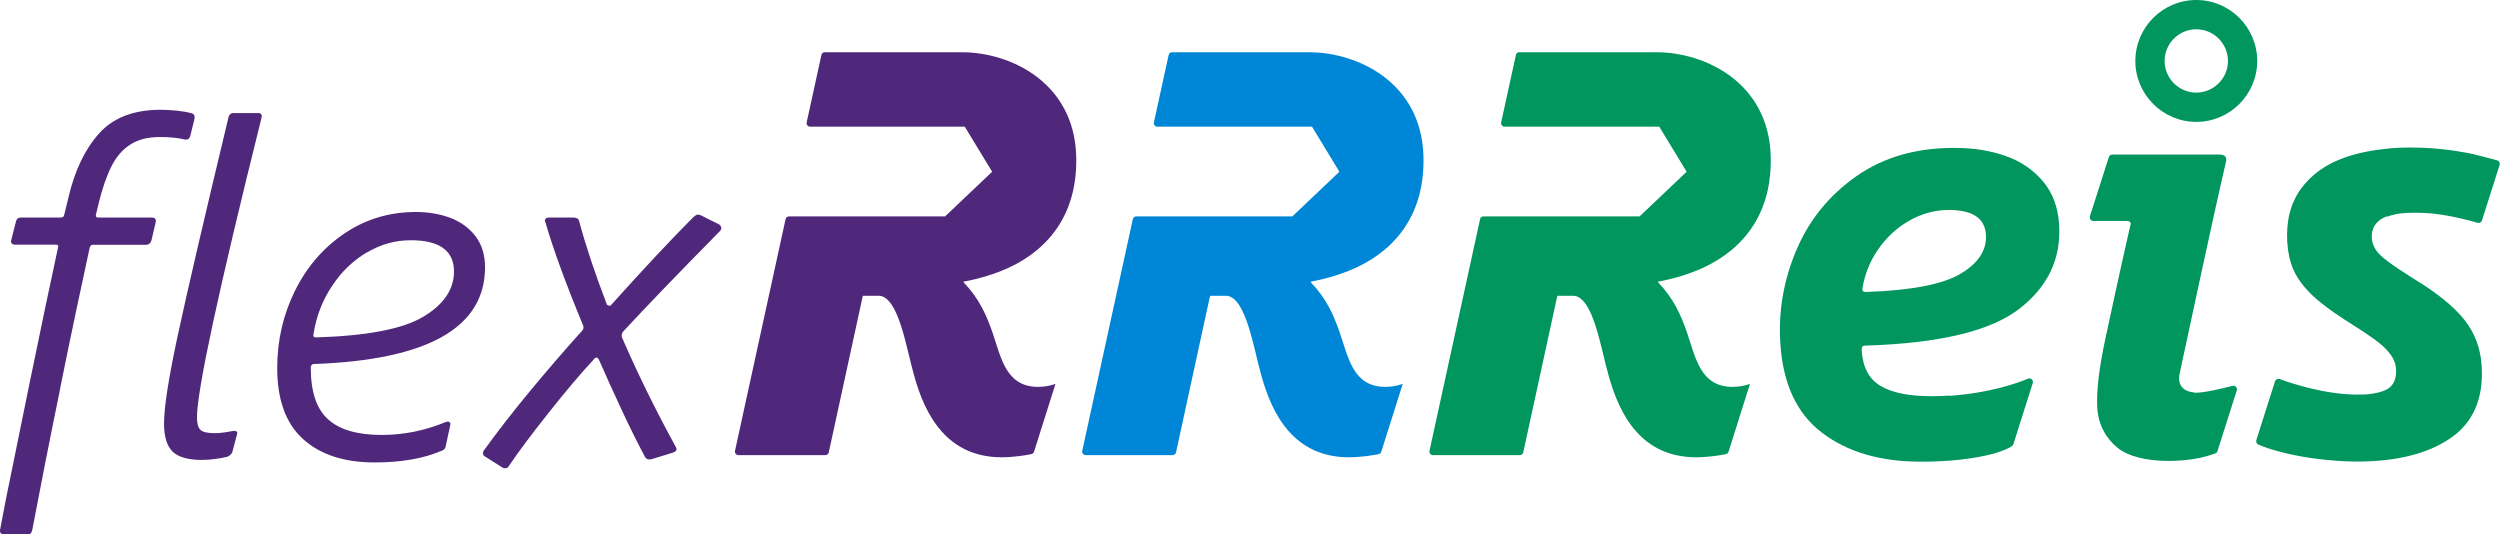
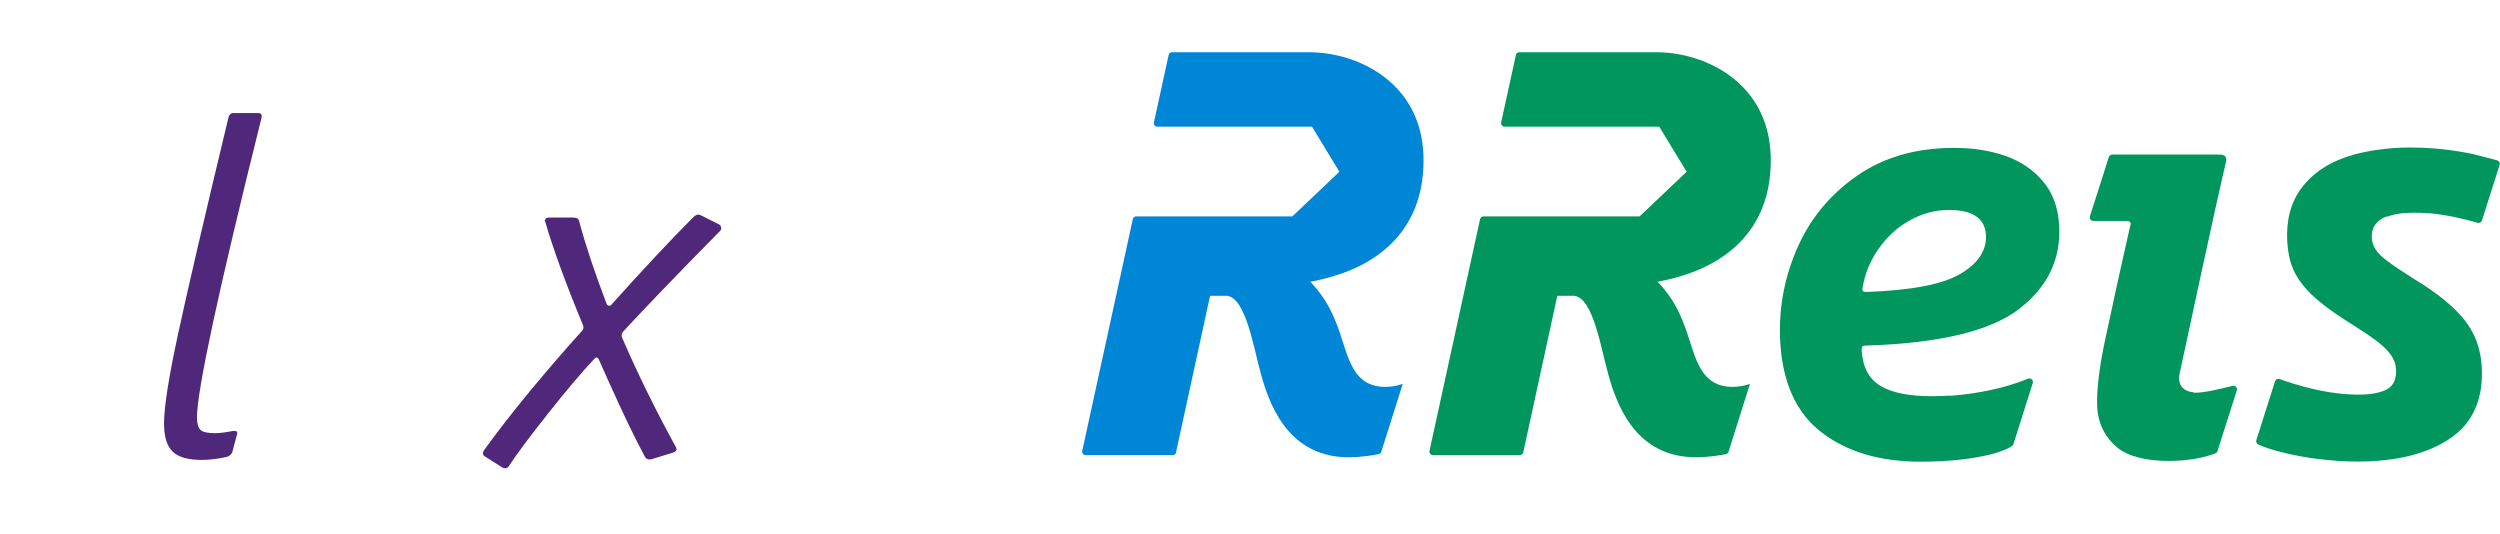
<svg xmlns="http://www.w3.org/2000/svg" id="Laag_2" viewBox="0 0 198.13 42.36">
  <defs>
    <style>.cls-1{fill:#4f287b;}.cls-1,.cls-2,.cls-3{stroke-width:0px;}.cls-2{fill:#00965e;}.cls-3{fill:#0086d6;}</style>
  </defs>
  <g id="RRReis_logo">
    <path class="cls-3" d="m106.2,26.41c-.52-1.47-1.04-2.7-2.35-4.08,1.29-.24,2.52-.61,3.65-1.13,3.22-1.51,5.46-4.35,5.31-8.9-.2-5.73-5.15-8.15-9.04-8.16h-10.87c-.13-.01-.25.08-.28.21l-1.17,5.35c-.04.18.1.34.28.34h12.25s2.17,3.57,2.17,3.57l-3.73,3.54h-12.36c-.13-.01-.25.08-.28.21l-4.01,18.37c-.04.18.1.34.28.34h6.87c.13,0,.25-.08.28-.21l2.7-12.42h1.34c1.53.19,2.12,4.22,2.72,6.3.87,3.18,2.63,6.49,6.93,6.5,1.01,0,1.99-.17,2.37-.25.1-.02.18-.09.21-.19l1.7-5.38s-.59.24-1.38.24c-2.54,0-2.92-2.28-3.6-4.27" />
-     <path class="cls-2" d="m174.06,9.66c-2.66,0-4.83-2.17-4.83-4.83s2.17-4.83,4.83-4.83,4.83,2.17,4.83,4.83-2.17,4.83-4.83,4.83Zm0-7.34c-1.38,0-2.51,1.13-2.51,2.51s1.13,2.51,2.51,2.51,2.51-1.13,2.51-2.51-1.13-2.51-2.51-2.51Z" />
    <path class="cls-2" d="m154.53,31.35c-.46.03-.96.05-1.43.05-1.8,0-3.16-.27-4.07-.82-.92-.55-1.41-1.49-1.49-2.83,0-.12.01-.21.05-.27.04-.06.12-.09.25-.09,5.84-.18,9.9-1.15,12.17-2.9,2.28-1.75,3.34-3.97,3.18-6.65-.08-1.4-.51-2.56-1.28-3.47-.77-.91-1.76-1.59-2.97-2.01-1.21-.43-2.57-.64-4.06-.64-3.05,0-5.64.75-7.78,2.26-2.14,1.51-3.71,3.44-4.72,5.81s-1.44,4.81-1.29,7.34c.19,3.23,1.28,5.62,3.29,7.15,2.01,1.54,4.63,2.31,7.86,2.31,2.25,0,4.15-.22,5.73-.63,0,0,1.08-.3,1.51-.63.05-.04.07-.08.09-.14l1.53-4.83c.07-.23-.15-.44-.37-.35-.96.4-3.11,1.14-6.22,1.36h0Zm-5.67-11.6c.65-.94,1.46-1.7,2.45-2.26.99-.56,2.03-.85,3.13-.85,1.89,0,2.87.65,2.95,1.97.07,1.22-.6,2.25-2.02,3.09-1.41.84-3.92,1.32-7.51,1.44-.21,0-.3-.11-.25-.32.18-1.1.59-2.12,1.24-3.06Z" />
    <path class="cls-2" d="m189.16,17.18c.08-.03.16-.06.24-.08.09-.03.18-.05.28-.08.1-.02.19-.04.29-.06.17-.03.34-.06.53-.07,0,0,.02,0,.02,0,.25-.02.52-.03.8-.03.38,0,.77.01,1.16.04.02,0,.05,0,.07,0,.16.01.31.03.47.05,1.47.18,2.79.55,3.33.71.15.04.3-.04.35-.19l1.4-4.4c.05-.15-.04-.32-.19-.36-.59-.16-1.93-.52-2.35-.59,0,0,0,0,0,0-.08-.01-.16-.03-.24-.04-3.51-.64-6.13-.3-6.13-.3h0c-1.2.12-2.32.34-3.33.69-1.49.52-2.66,1.34-3.49,2.47-.83,1.13-1.2,2.54-1.1,4.25.05.82.21,1.55.49,2.19.28.64.74,1.27,1.37,1.9.63.62,1.52,1.3,2.65,2.03,1.07.67,1.89,1.21,2.45,1.62.56.41.97.8,1.23,1.17.27.37.41.75.43,1.14.05.79-.2,1.33-.73,1.62-.37.2-.9.33-1.55.39-.11,0-.21.02-.32.02-.05,0-.11,0-.16,0-2.71.07-5.58-.9-6.46-1.23-.15-.06-.32.03-.37.18l-1.48,4.66c-.04.14.02.29.15.35,1.86.81,4.63,1.13,4.63,1.13h0c1.12.14,2.2.22,3.19.22,3.14,0,5.61-.62,7.41-1.85,1.8-1.23,2.63-3.13,2.48-5.69-.08-1.43-.55-2.67-1.4-3.73-.85-1.05-2.16-2.11-3.93-3.18-.92-.58-1.61-1.04-2.09-1.4-.48-.35-.81-.67-.99-.96-.18-.29-.28-.59-.3-.89-.05-.83.35-1.41,1.19-1.74Z" />
    <path class="cls-2" d="m173.87,31.1c-.83-.08-1.34-.57-1.12-1.54.41-1.86,2.63-12.33,3.66-16.72.05-.18.03-.33-.05-.43-.08-.11-.23-.16-.44-.16h-4.46,0s-4.06,0-4.06,0c-.12,0-.23.08-.27.2l-1.5,4.69c-.06.18.08.37.27.37h2.07s.57,0,.57,0c.21,0,.32.08.33.23l-.04.14c-.78,3.41-1.39,6.25-1.94,8.8-.53,2.43-.75,4.32-.68,5.6.08,1.43.74,2.5,1.6,3.2.86.7,2.33,1.05,4.06,1.05.64,0,1.32-.05,2.03-.16.63-.09,1.32-.31,1.68-.44.08-.03.14-.1.16-.18l1.53-4.81c.07-.21-.12-.42-.34-.36-.82.21-2.42.6-3.06.54Z" />
    <path class="cls-2" d="m133.72,26.41c-.52-1.47-1.04-2.7-2.35-4.08,1.29-.24,2.52-.61,3.65-1.13,3.22-1.51,5.46-4.35,5.31-8.9-.2-5.73-5.15-8.15-9.04-8.16h-10.87c-.13-.01-.25.08-.28.21l-1.17,5.35c-.04.18.1.34.28.34h12.25s2.17,3.57,2.17,3.57l-3.73,3.54h-12.36c-.13-.01-.25.08-.28.21l-4.01,18.37c-.04.18.1.34.28.34h6.87c.13,0,.25-.08.28-.21l2.7-12.42h1.34c1.53.19,2.12,4.22,2.72,6.3.87,3.18,2.63,6.49,6.93,6.5,1.01,0,1.99-.17,2.37-.25.1-.02.18-.09.21-.19l1.7-5.38s-.59.24-1.38.24c-2.54,0-2.92-2.28-3.6-4.27" />
-     <path class="cls-1" d="m78.68,26.41c-.52-1.47-1.04-2.7-2.35-4.08,1.29-.24,2.52-.61,3.65-1.13,3.22-1.51,5.46-4.35,5.31-8.9-.2-5.73-5.15-8.15-9.04-8.16h-10.87c-.13-.01-.25.08-.28.21l-1.17,5.35c-.04.18.1.34.28.34h12.25s2.17,3.57,2.17,3.57l-3.73,3.54h-12.36c-.13-.01-.25.08-.28.21l-4.01,18.37c-.04.18.1.34.28.34h6.87c.13,0,.25-.08.28-.21l2.7-12.42h1.34c1.53.19,2.12,4.22,2.72,6.3.87,3.18,2.63,6.49,6.93,6.5,1.01,0,1.99-.17,2.37-.25.1-.02.18-.09.21-.19l1.7-5.38s-.59.24-1.38.24c-2.54,0-2.92-2.28-3.6-4.27" />
-     <path class="cls-1" d="m4.77,30.8c-.89,4.34-1.62,8.07-2.21,11.19-.05.24-.17.37-.37.37H.3c-.1,0-.18-.04-.24-.11-.06-.07-.08-.17-.05-.29l.47-2.45c.34-1.7.97-4.78,1.88-9.22.91-4.44,1.66-8,2.24-10.68.05-.15-.01-.22-.18-.22H1.18c-.1,0-.18-.03-.24-.09-.06-.06-.08-.15-.05-.27l.37-1.46c.05-.22.18-.33.4-.33h3.14c.17,0,.27-.07.29-.22l.33-1.35c.49-2.12,1.29-3.81,2.41-5.07,1.12-1.26,2.75-1.9,4.89-1.9.41,0,.85.03,1.31.07.46.05.86.12,1.2.22.17.07.23.22.18.44l-.33,1.35c-.07.24-.24.33-.51.26-.19-.05-.47-.09-.82-.13-.35-.04-.71-.05-1.08-.05-.93,0-1.7.19-2.32.58s-1.13.97-1.51,1.73c-.39.77-.73,1.75-1.02,2.94l-.22.91c-.02.15.04.22.18.22h4.23c.27,0,.38.12.33.37l-.33,1.42c-.07.24-.22.37-.44.37h-4.2c-.12,0-.21.07-.26.22-.68,3.12-1.47,6.84-2.35,11.19Z" />
    <path class="cls-1" d="m18.25,9.05c.06-.06.13-.09.2-.09h2.01c.24,0,.33.13.26.4-3.41,13.68-5.11,21.58-5.11,23.73,0,.49.1.82.29.99s.57.25,1.13.25c.36,0,.85-.06,1.46-.18h.07c.22,0,.29.1.22.29l-.37,1.39c-.07.17-.21.29-.4.37-.27.07-.6.13-.99.18-.39.05-.73.07-1.02.07-1.1,0-1.87-.22-2.32-.66-.45-.44-.68-1.18-.68-2.23,0-1.29.37-3.65,1.11-7.08.74-3.43,2.07-9.16,4-17.19.02-.1.07-.18.13-.24Z" />
-     <path class="cls-1" d="m24.68,28.94c-.04.06-.05.13-.05.2,0,1.92.46,3.29,1.39,4.11.92.82,2.34,1.22,4.23,1.22,1.73,0,3.42-.34,5.07-1.02.05-.02.11-.04.18-.04.05,0,.1.02.15.07s.06.11.04.18l-.36,1.68c-.02.2-.15.33-.37.4-1.44.61-3.19.91-5.26.91-2.43,0-4.33-.62-5.69-1.86-1.36-1.24-2.04-3.11-2.04-5.62,0-2.19.47-4.23,1.41-6.13.94-1.9,2.25-3.41,3.92-4.54,1.68-1.13,3.56-1.7,5.66-1.7,1,0,1.91.16,2.74.47.83.32,1.49.8,1.99,1.46.5.66.75,1.47.75,2.45,0,4.79-4.53,7.35-13.58,7.67-.07,0-.13.03-.16.09Zm4.4-8.94c-1.1.65-2.02,1.53-2.77,2.67-.75,1.13-1.24,2.39-1.46,3.78-.05.2.01.29.18.29,4.06-.12,6.9-.67,8.52-1.64,1.62-.97,2.43-2.17,2.43-3.58,0-1.65-1.14-2.48-3.43-2.48-1.22,0-2.37.32-3.47.97Z" />
    <path class="cls-1" d="m53.63,35.57c0,.12-.09.22-.26.29l-1.79.55h-.15c-.07,0-.14-.02-.2-.07-.06-.05-.12-.12-.16-.22-.56-1.05-1.16-2.26-1.81-3.65-.65-1.39-1.23-2.69-1.77-3.91-.05-.12-.11-.19-.18-.22-.07-.02-.15.01-.22.11-1.02,1.09-2.23,2.52-3.63,4.29-1.4,1.76-2.44,3.16-3.12,4.18-.05.1-.12.16-.22.18-.1.02-.19.01-.29-.04l-1.39-.88c-.1-.05-.15-.12-.16-.22-.01-.1.02-.19.09-.29,1.05-1.46,2.29-3.05,3.72-4.78,1.44-1.73,2.77-3.27,4.01-4.64.15-.15.18-.3.11-.47-1.36-3.28-2.36-6.01-2.99-8.18l-.04-.11c0-.07.03-.13.09-.18.06-.05.14-.07.24-.07h1.93c.12,0,.22.03.31.07.08.05.14.13.16.26.51,1.9,1.24,4.09,2.19,6.57.05.05.11.08.18.09.07.01.13-.02.18-.09,2.58-2.87,4.73-5.17,6.46-6.9.12-.12.23-.19.31-.22.08-.02.19-.01.31.04l1.46.73c.1.07.15.16.16.26.01.1-.02.18-.09.25-3.33,3.38-5.89,6.04-7.67,7.96-.12.15-.16.3-.11.47,1.22,2.82,2.64,5.72,4.27,8.69.02.02.04.07.04.15Z" />
  </g>
</svg>